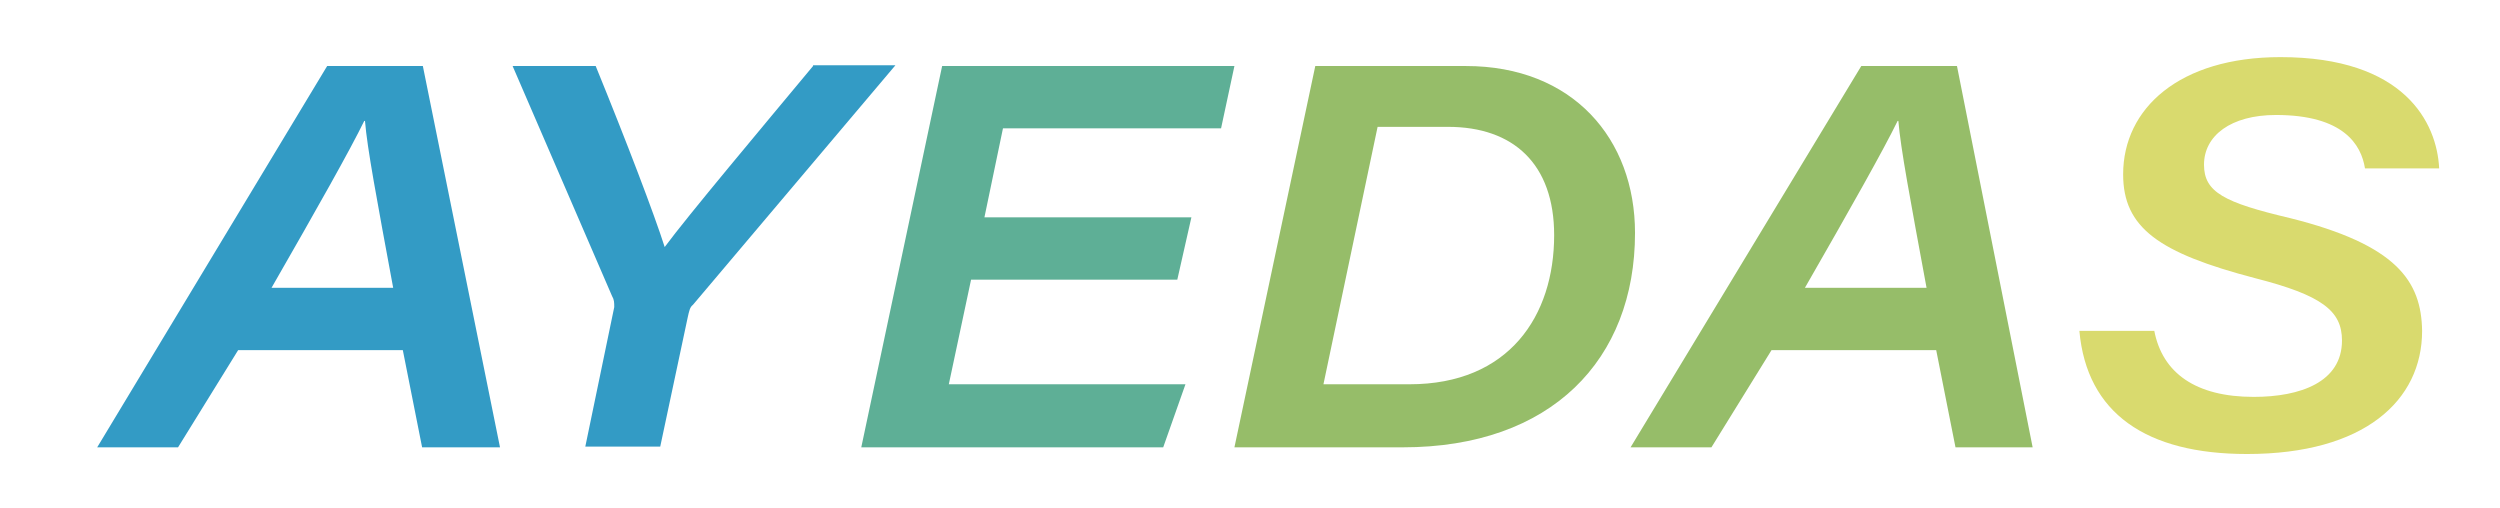
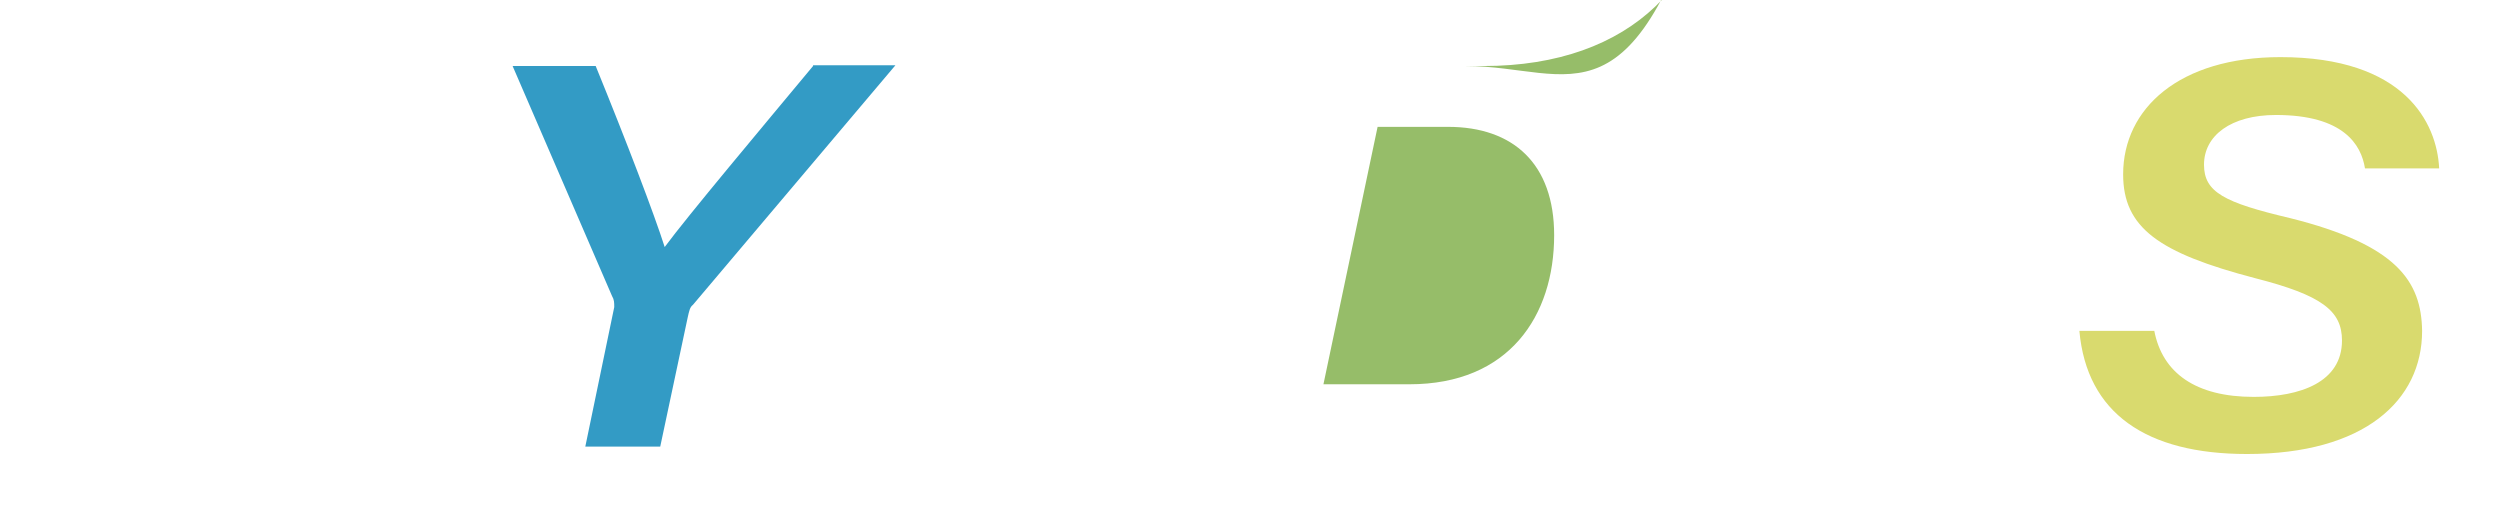
<svg xmlns="http://www.w3.org/2000/svg" version="1.1" id="圖層_1" x="0px" y="0px" viewBox="0 0 337 68.5" style="enable-background:new 0 0 337 68.5;" xml:space="preserve">
  <style type="text/css">
	.st0{fill:none;}
	.st1{fill:#339BC5;}
	.st2{fill:#5EAF96;}
	.st3{fill:#96BD69;}
	.st4{fill:#D9DA6E;}
</style>
  <path class="st0" d="M195.2,17.3h-9.5L178.4,52H190c13.4,0,19.5-9.3,19.5-20C209.5,22.2,203.9,17.3,195.2,17.3z" />
-   <path class="st0" d="M49,16.3c-1.9,3.9-6.2,11.7-12.5,22.5h16.4C50.7,26.9,49.4,20,49,16.3L49,16.3z" />
  <path class="st0" d="M255.8,16.3c-1.9,3.9-6.2,11.7-12.5,22.5h16.4C257.5,26.9,256.2,20,255.8,16.3L255.8,16.3z" />
-   <path class="st1" d="M44.1,8.9l-31,51.4H24l8.1-13.1h22.2l2.6,13.1h10.5L57,8.9H44.1z M36.6,38.8C42.8,28,47.2,20.2,49.1,16.3h0.1  c0.3,3.7,1.6,10.6,3.8,22.5C53,38.8,36.6,38.8,36.6,38.8z" />
  <path class="st1" d="M109.6,8.9c-6.9,8.3-16.9,20.2-20,24.4c-1.4-4.4-5.1-14.1-9.3-24.4H69.1l13.4,31c0.3,0.5,0.3,0.9,0.3,1.5  l-3.9,18.8H89l3.7-17.4c0.2-0.9,0.3-1.4,0.7-1.7l27.3-32.3h-11.1V8.9z" />
-   <polygon class="st2" points="116.1,60.3 156.8,60.3 159.8,51.8 127.9,51.8 130.9,37.7 158.7,37.7 160.6,29.3 132.7,29.3 135.2,17.3   164.6,17.3 166.4,8.9 127,8.9 " />
-   <path class="st3" d="M197.6,8.9h-20.3l-10.9,51.4h22.7c20,0,31.3-11.8,31.3-28.9C220.4,18.7,212,8.9,197.6,8.9z M190,51.8h-11.6  l7.3-34.7h9.5c8.8,0,14.3,5,14.3,14.6C209.5,42.6,203.4,51.8,190,51.8z" />
-   <path class="st3" d="M250.9,8.9l-31.1,51.4h10.9l8.1-13.1H261l2.6,13.1H274L263.8,8.9L250.9,8.9L250.9,8.9z M243.3,38.8  c6.2-10.8,10.6-18.6,12.5-22.5h0.1c0.3,3.7,1.6,10.6,3.8,22.5C259.7,38.8,243.3,38.8,243.3,38.8z" />
+   <path class="st3" d="M197.6,8.9h-20.3h22.7c20,0,31.3-11.8,31.3-28.9C220.4,18.7,212,8.9,197.6,8.9z M190,51.8h-11.6  l7.3-34.7h9.5c8.8,0,14.3,5,14.3,14.6C209.5,42.6,203.4,51.8,190,51.8z" />
  <path class="st4" d="M308.7,29.4c-8.9-2.1-11.6-3.5-11.6-7.2c0-3.9,3.6-6.7,9.7-6.7c9.1,0,11.5,4,12,7.2h10c-0.3-6.2-4.7-15-21.4-15  c-13.6,0-21.2,6.9-21.2,15.8c0,7.2,4.8,10.6,17.8,14c9,2.3,11.7,4.4,11.7,8.4c0,5.6-5.6,7.6-11.9,7.6c-7.8,0-12.3-3.2-13.4-8.9  h-10.1c1,11.1,9,16.6,22.6,16.6c15.8,0,23.6-7.2,23.6-16.6C326.4,37.9,323.1,33,308.7,29.4z" />
</svg>